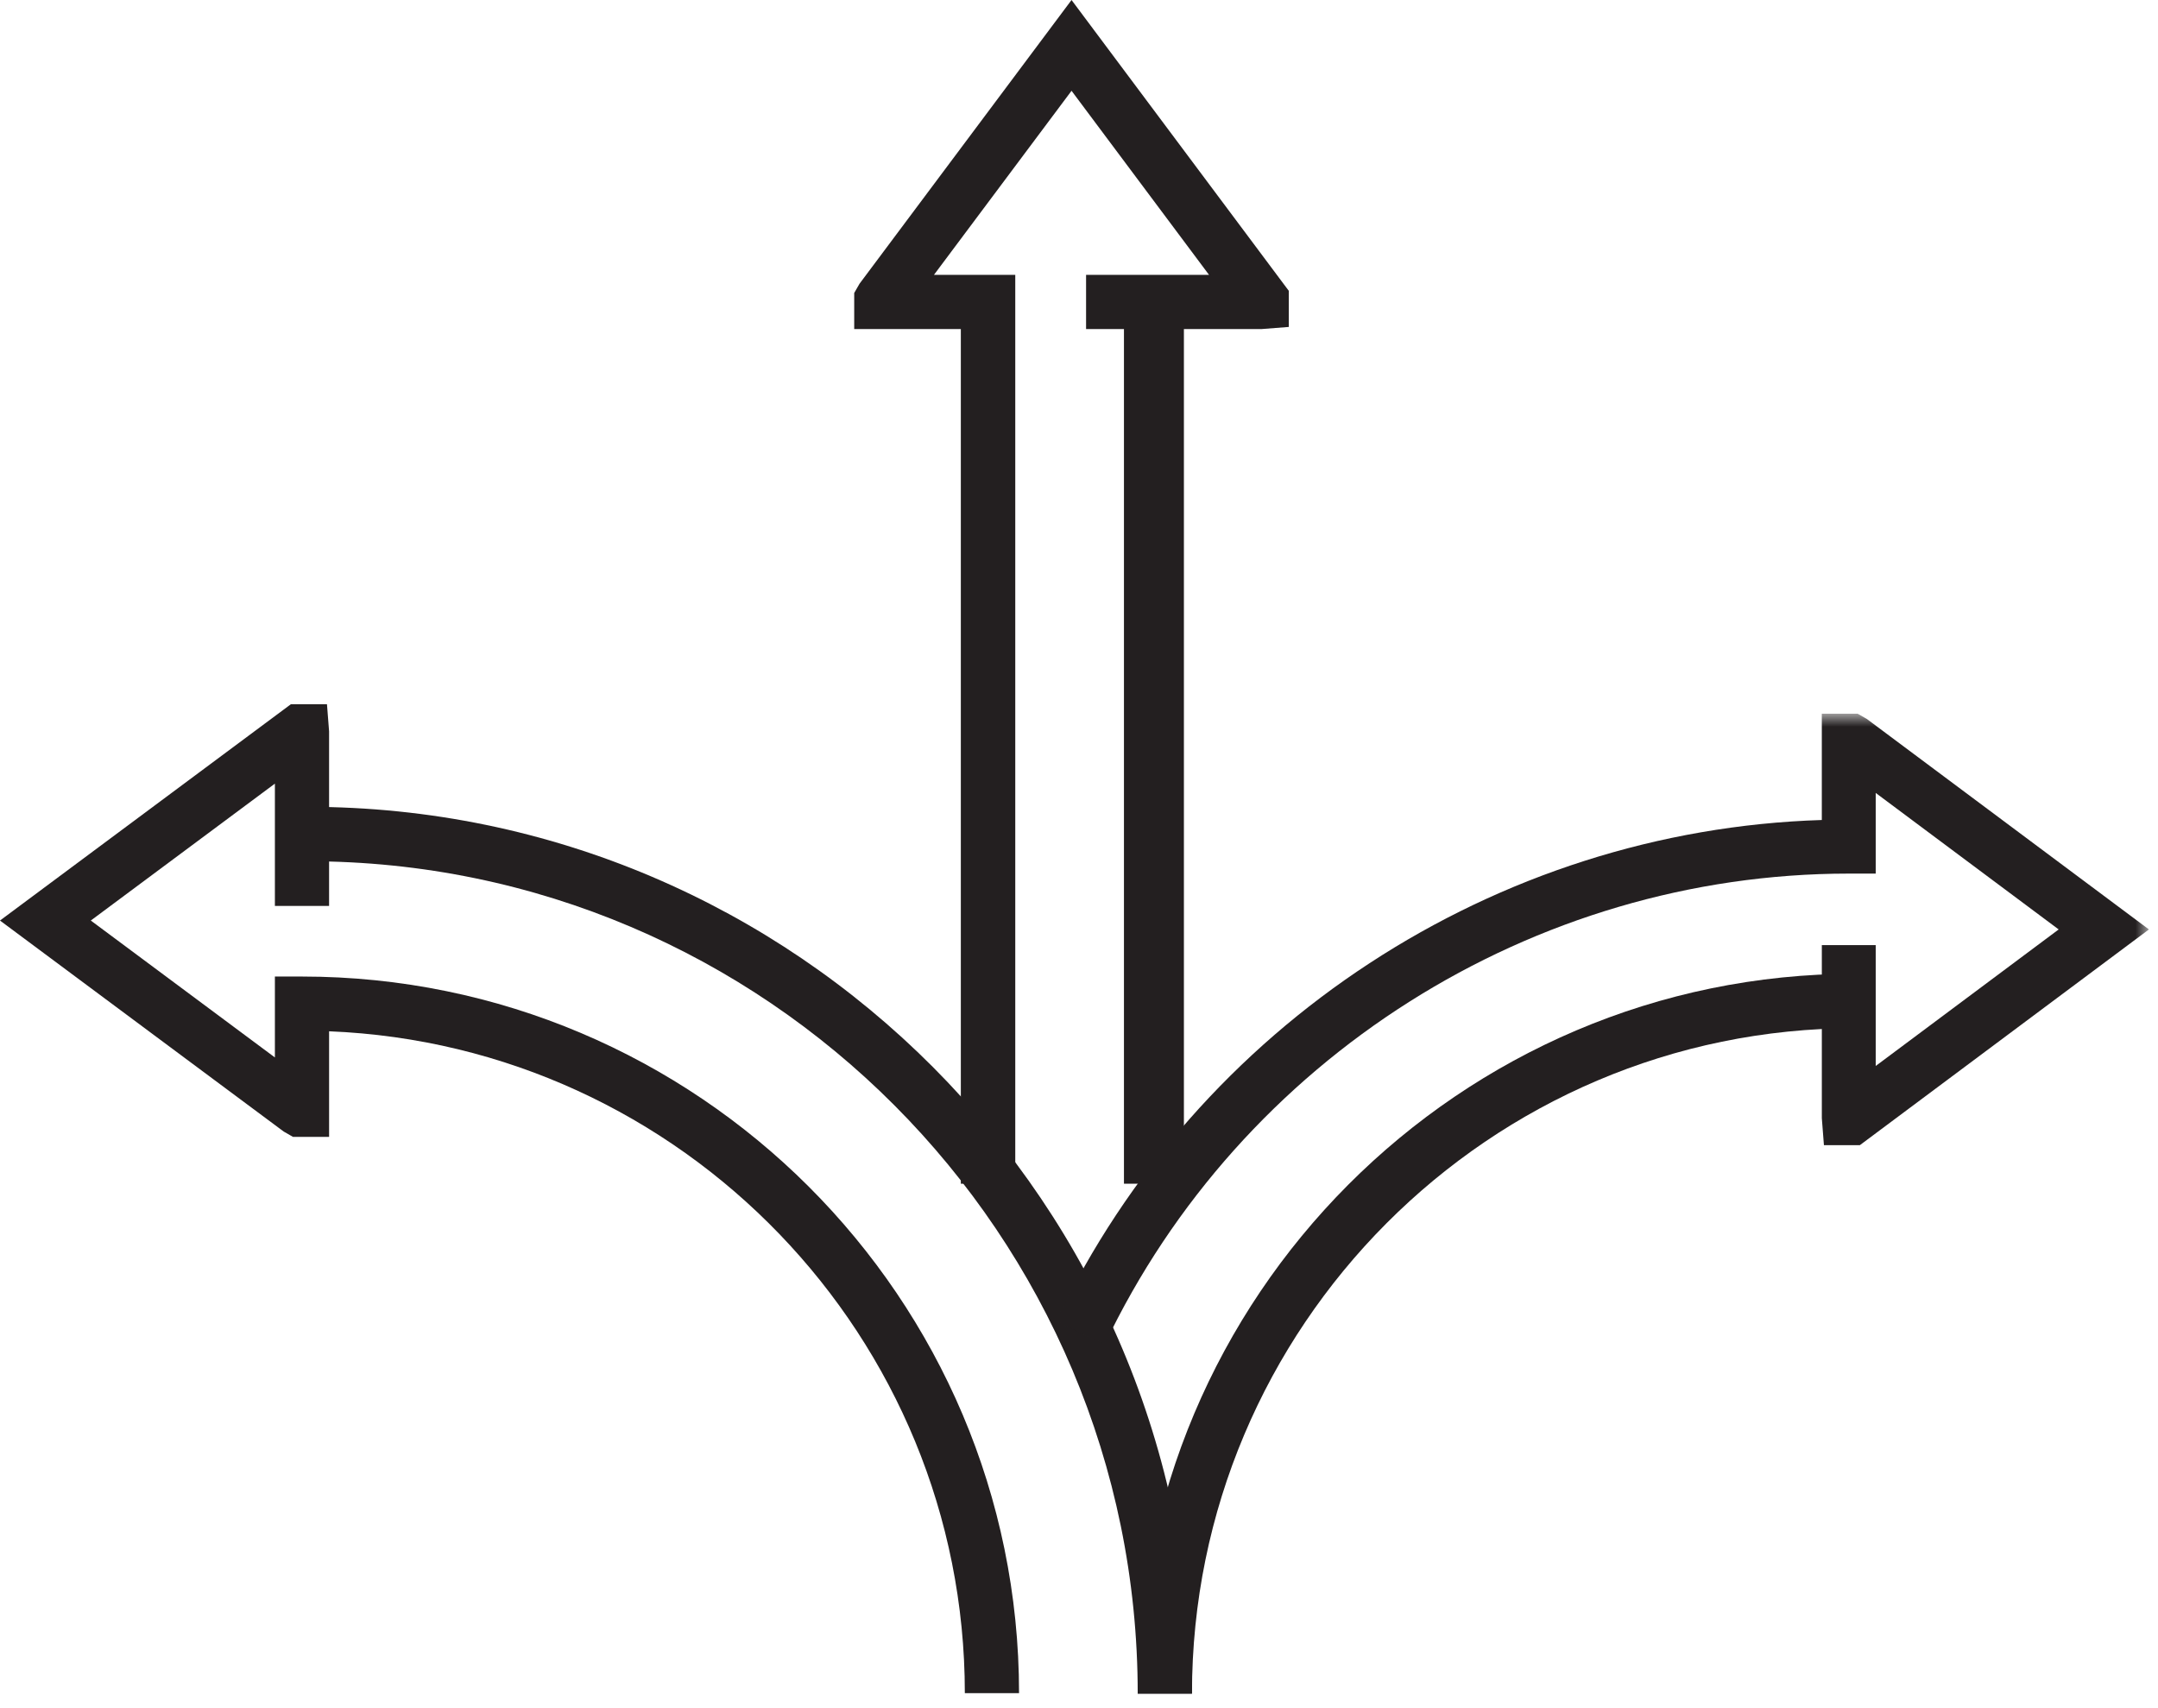
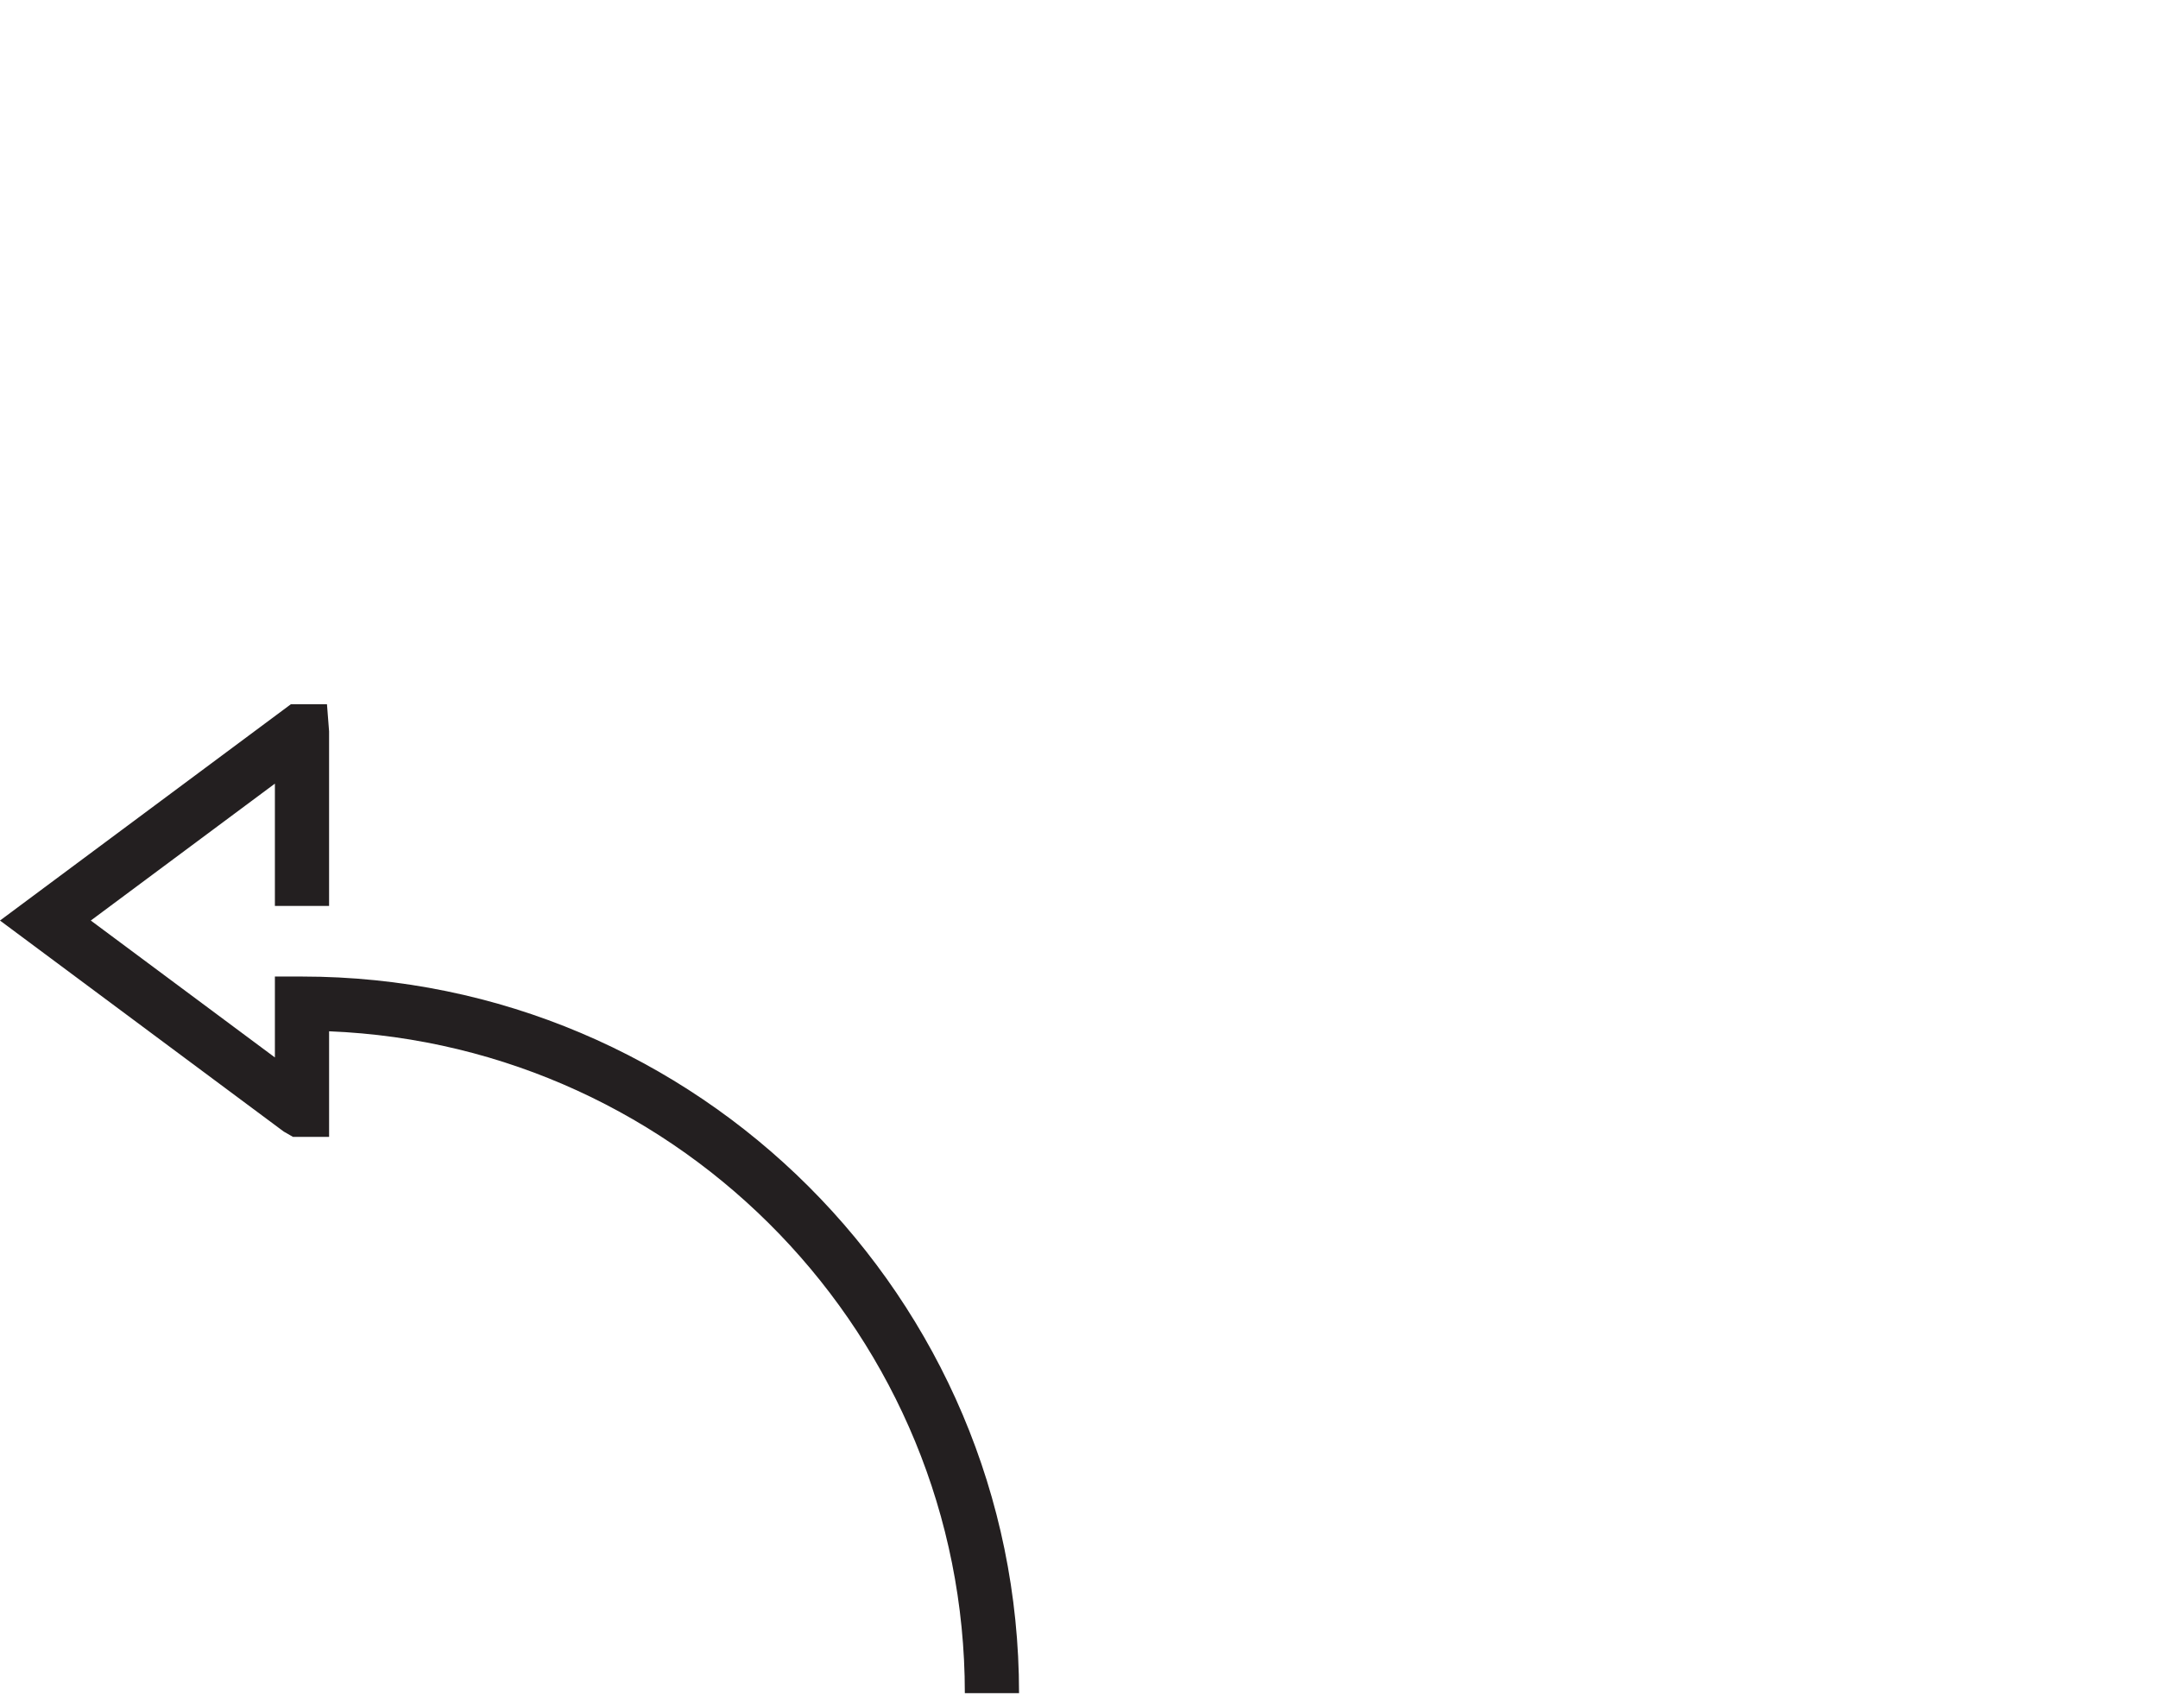
<svg xmlns="http://www.w3.org/2000/svg" height="114" viewBox="0 0 144 114" width="144">
  <mask id="a" fill="#fff">
-     <path d="m.471.633h72.923v42.089h-72.923z" fill="#fff" fill-rule="evenodd" />
-   </mask>
+     </mask>
  <g fill="#231f20" fill-rule="evenodd">
    <g transform="translate(20 53)">
-       <path d="m59.538 60.031h-3.62c0-30.632-24.838-55.552-55.371-55.552v-3.632c32.526 0 58.992 26.551 58.992 59.185" />
-       <path d="m59.538 60.031h-3.62c0-26.491 21.481-48.043 47.883-48.043v3.632c-24.409 0-44.263 19.924-44.263 44.411" />
-     </g>
-     <path d="m75 79h4v-59h-4z" />
+       </g>
    <path d="m68 113h-3.618c0-23.773-18.866-43.223-42.422-44.173v7.048h-2.408l-.622-.357-18.931-14.082 19.411-14.436h2.408l.141 1.807v11.655h-3.616v-8.163l-12.284 9.137 12.284 9.137v-5.399h1.808c26.384 0 47.848 21.455 47.848 47.826" />
-     <path d="m71.502 0-14.144 18.931-.358.622v2.408h7.115v57.039h3.632v-60.657h-5.425l9.18-12.284 9.174 12.284h-8.204v3.618h11.711l1.817-.141v-2.408z" />
-     <path d="m3.715 42.722-3.245-1.552c9.422-19.792 29.34-32.766 51.097-33.444v-7.093h2.395l.618.356 18.815 14.041-19.292 14.399h-2.395l-.14-1.802v-11.553h3.595v8.068l12.209-9.112-12.209-9.11v5.383h-1.799c-21.075 0-40.565 12.333-49.649 31.419" mask="url(#a)" transform="translate(70 47)" />
+     <path d="m3.715 42.722-3.245-1.552c9.422-19.792 29.34-32.766 51.097-33.444v-7.093h2.395l.618.356 18.815 14.041-19.292 14.399h-2.395l-.14-1.802v-11.553h3.595v8.068v5.383h-1.799c-21.075 0-40.565 12.333-49.649 31.419" mask="url(#a)" transform="translate(70 47)" />
  </g>
</svg>